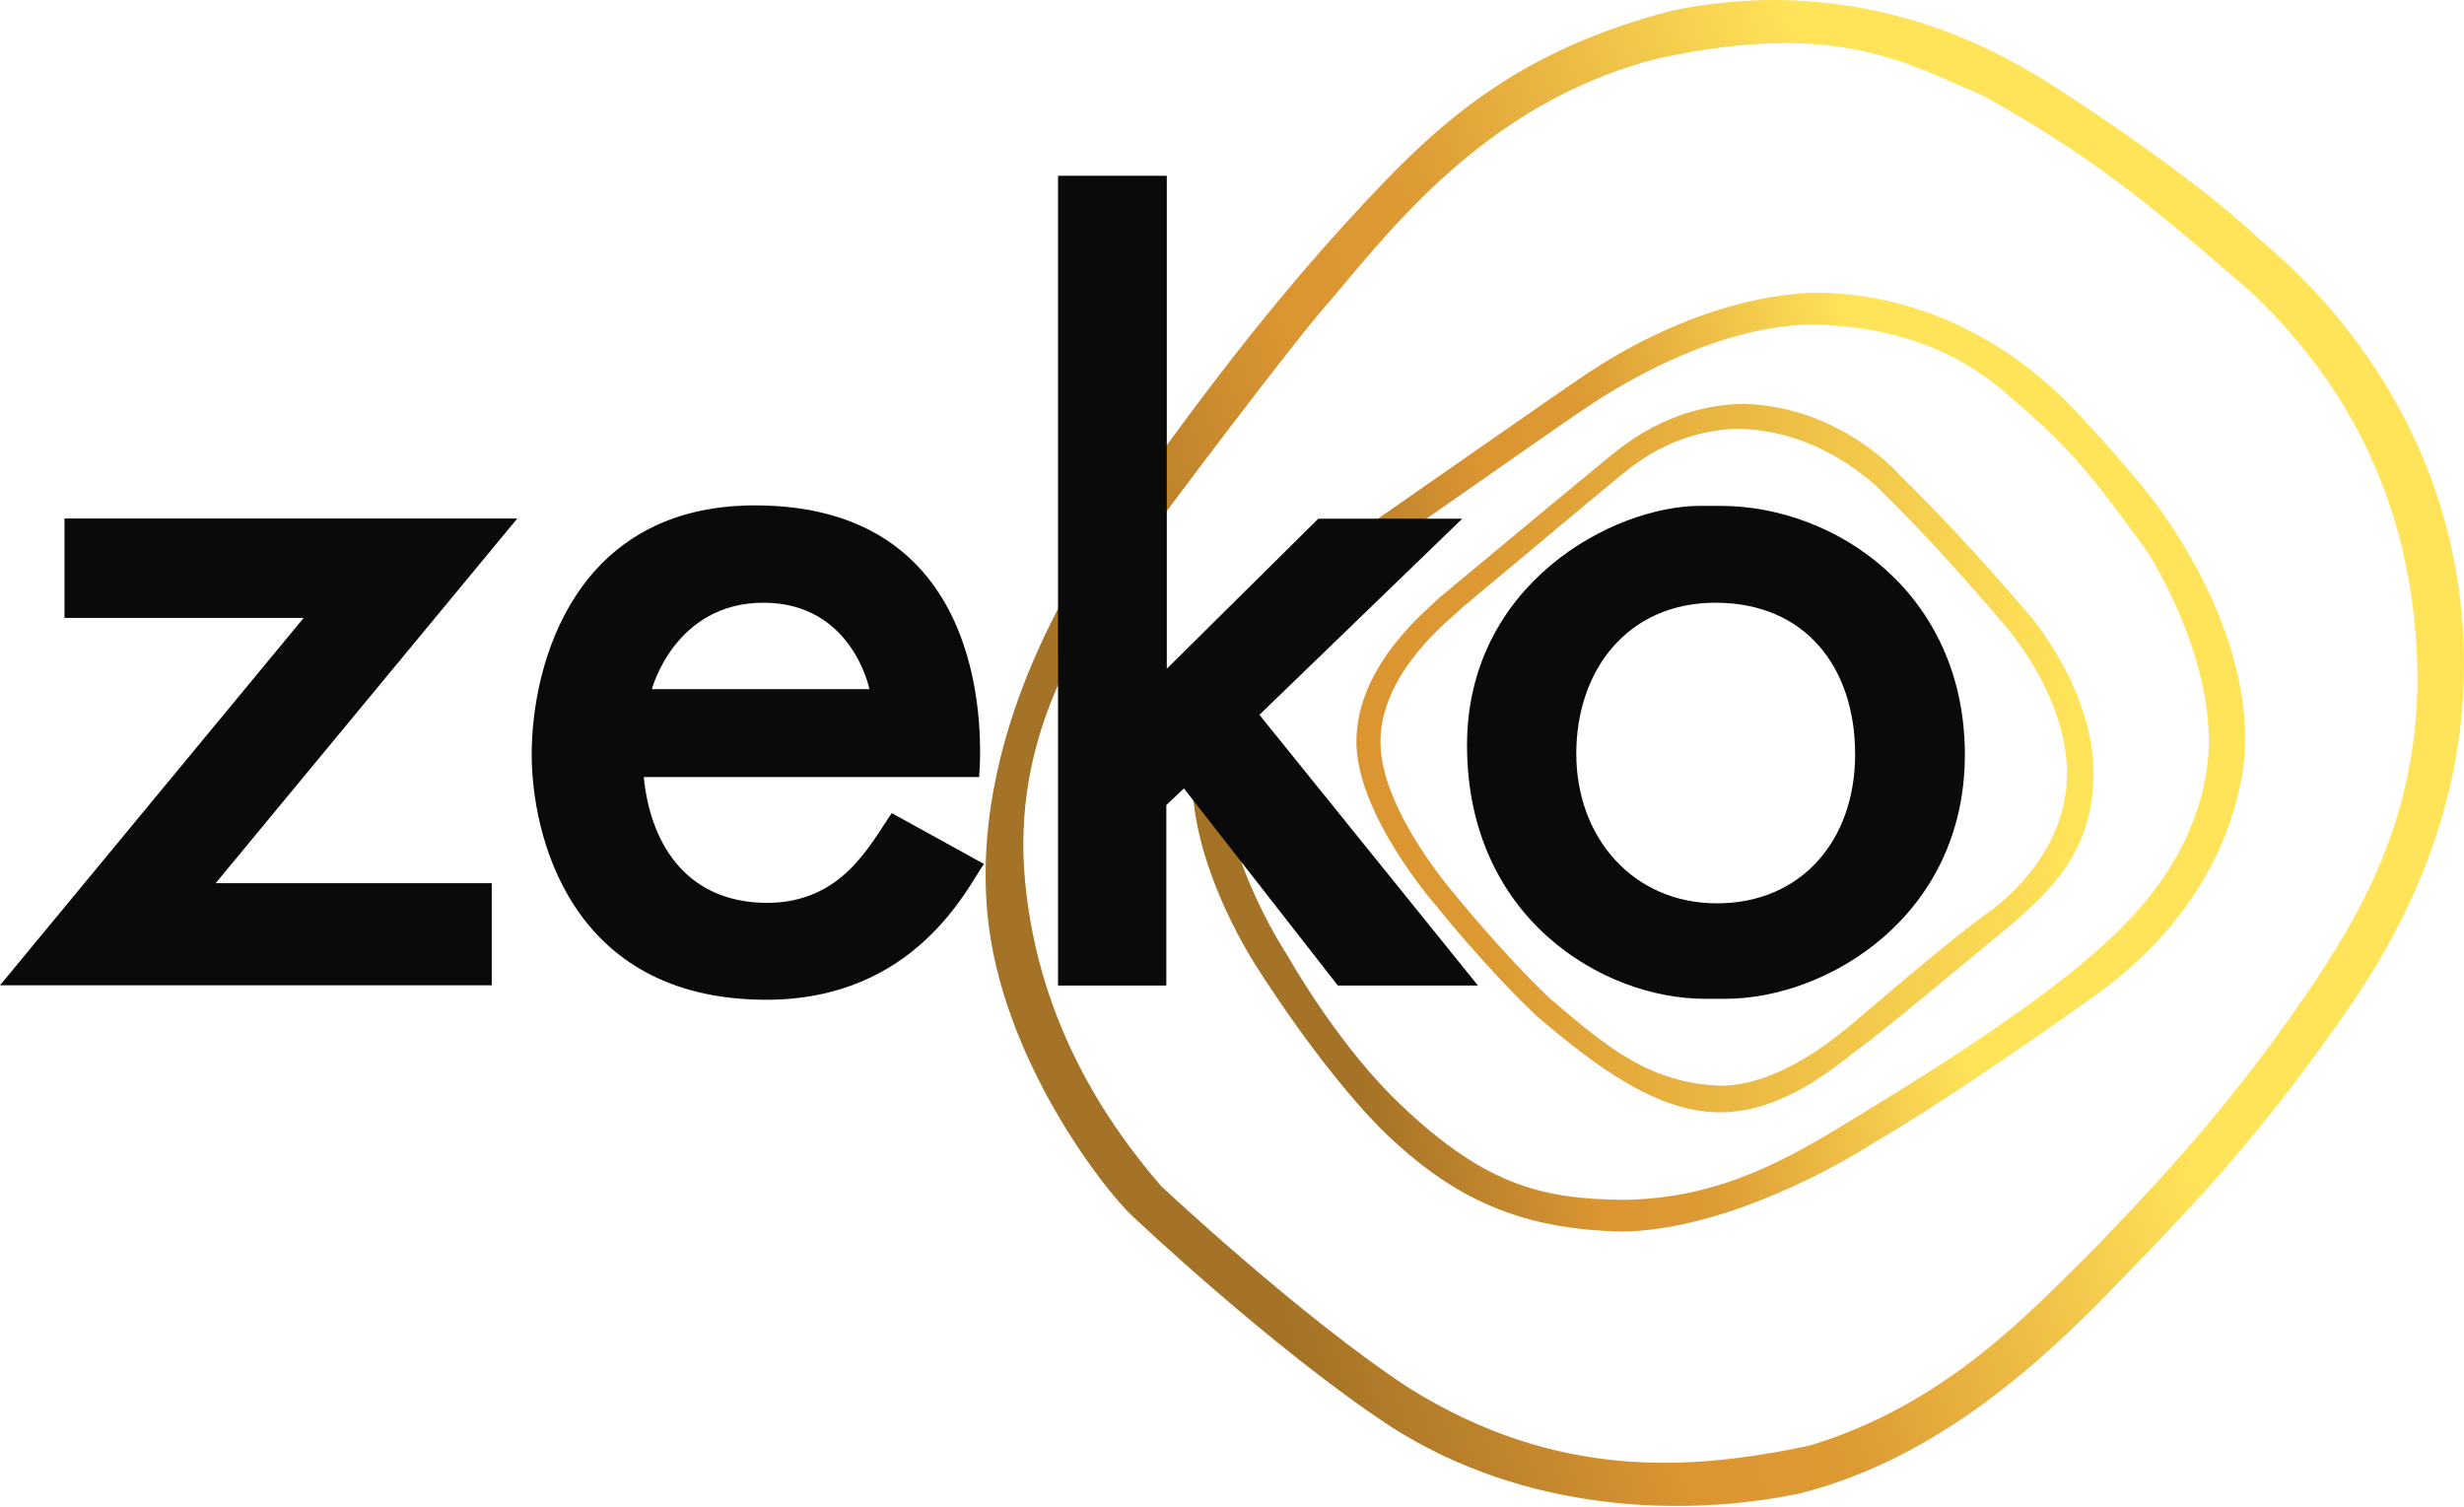
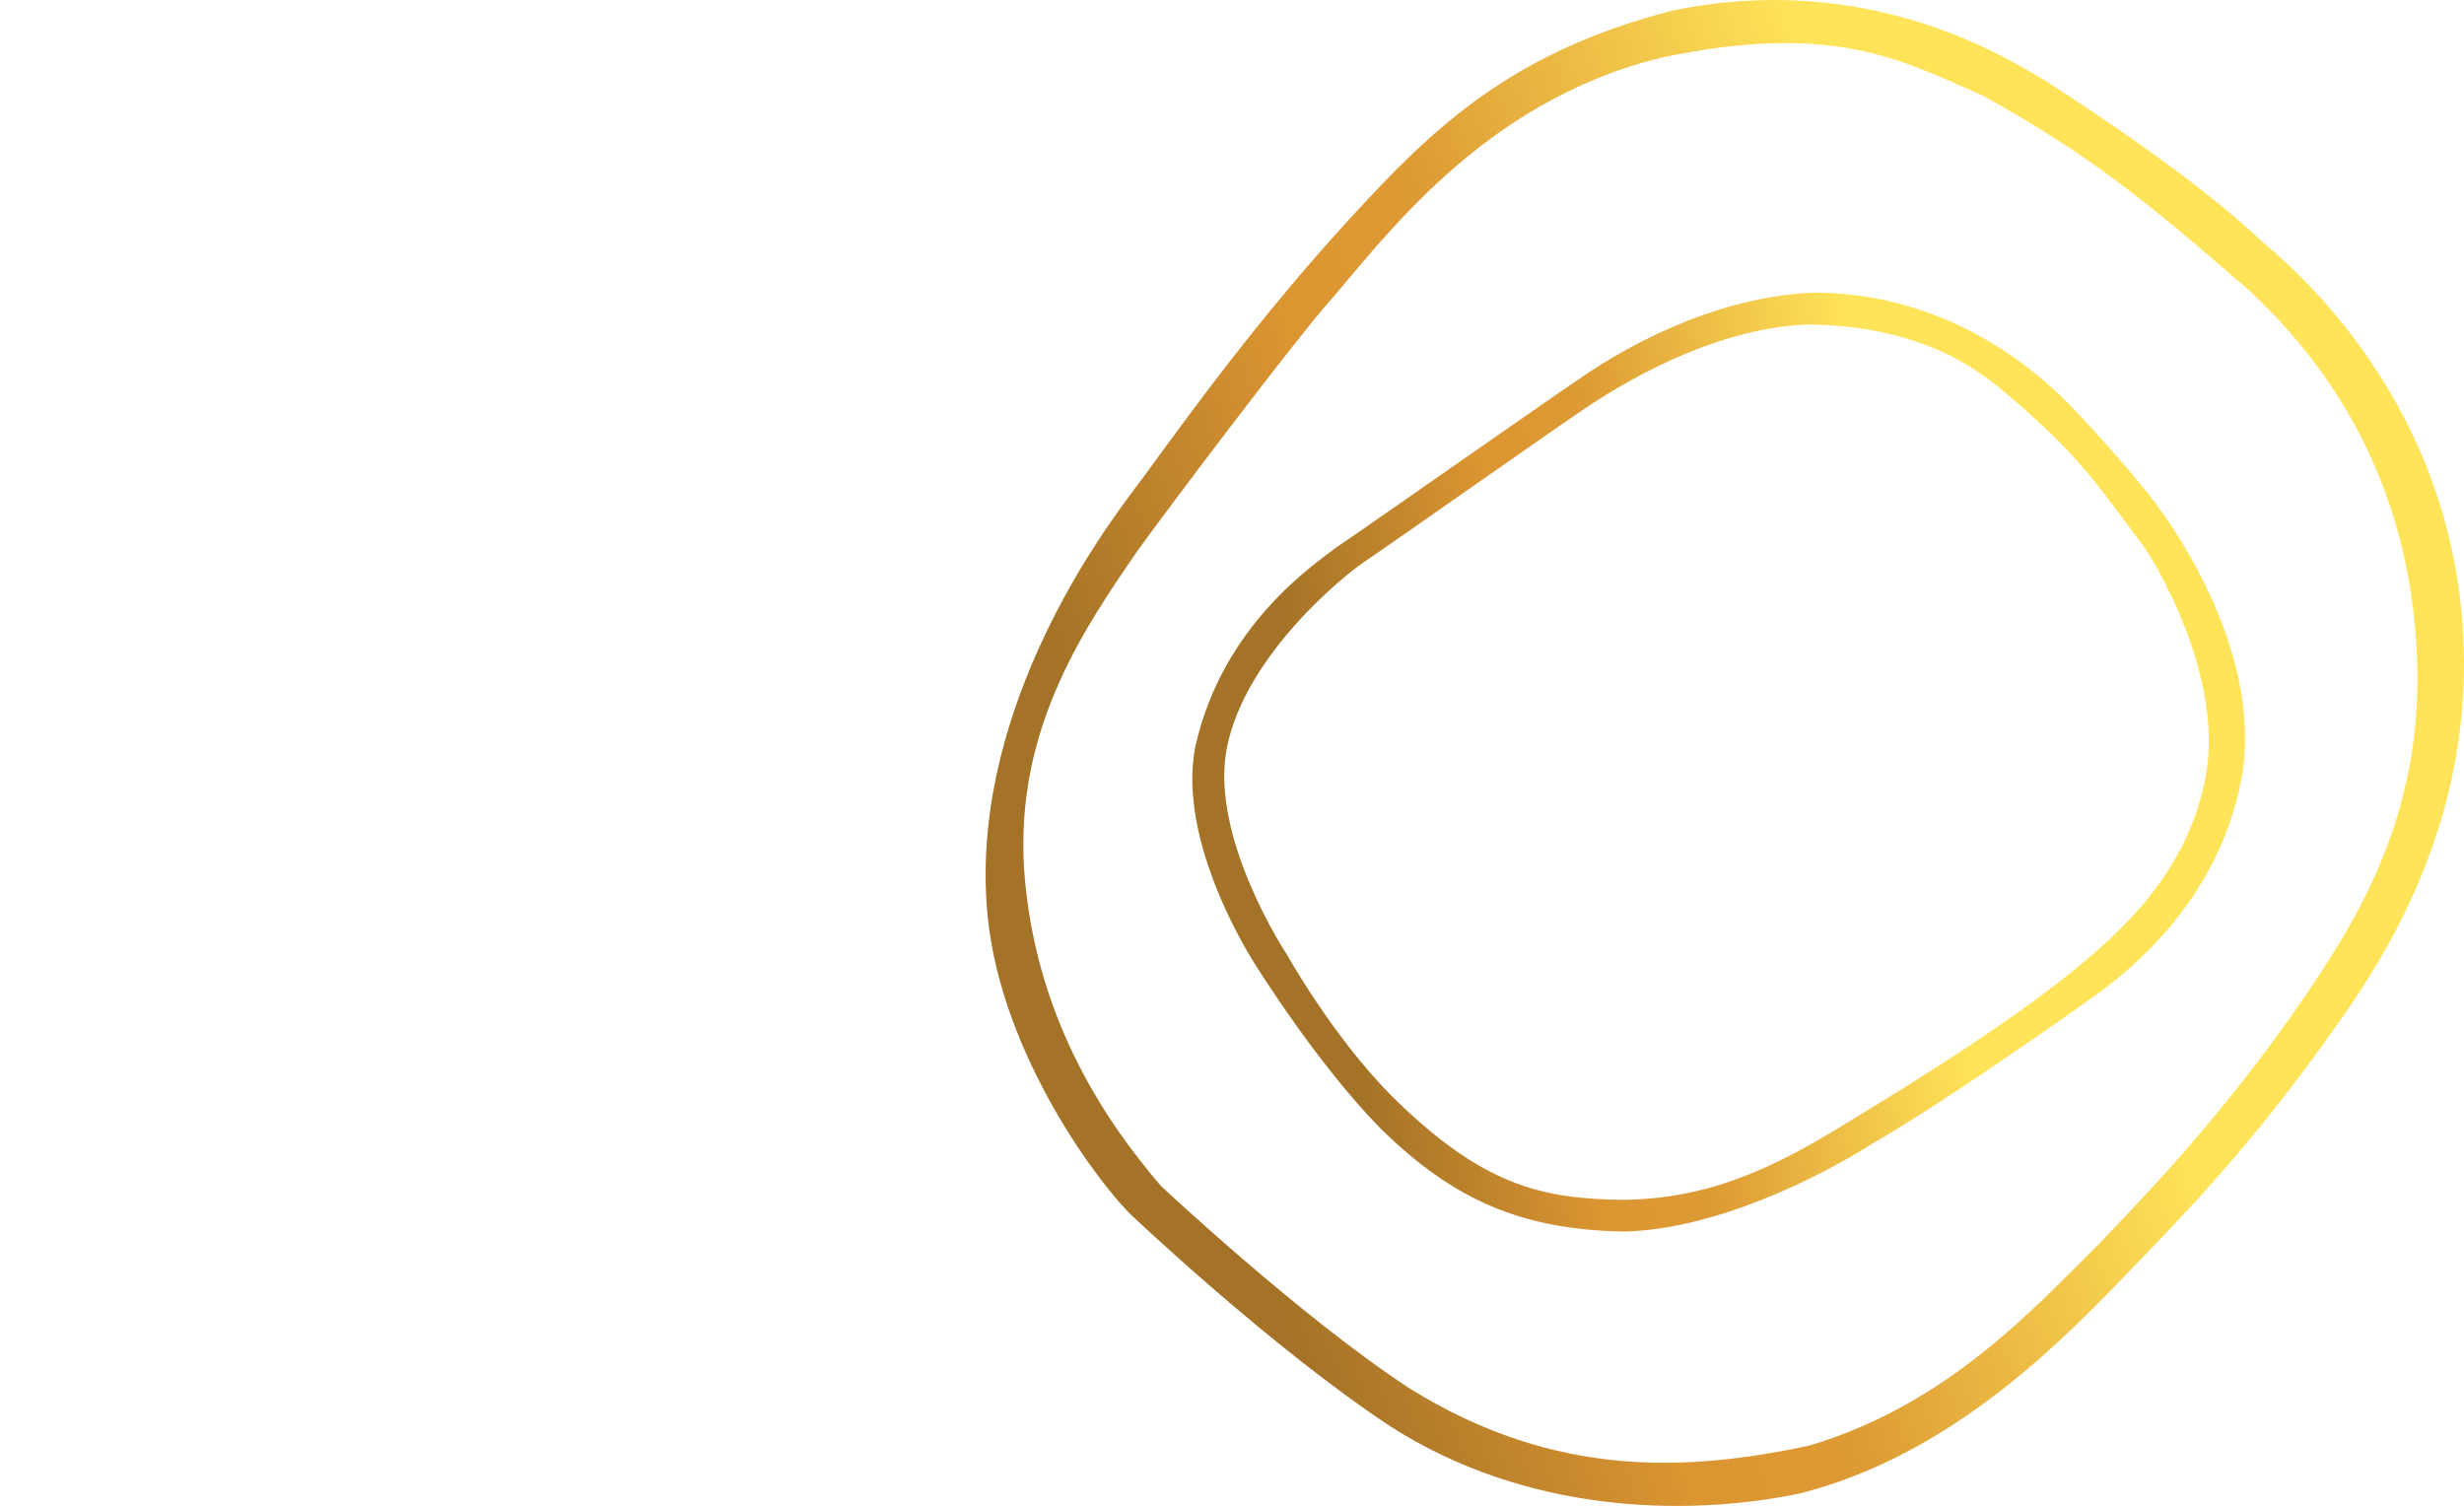
<svg xmlns="http://www.w3.org/2000/svg" viewBox="0 0 157 96" fill="none" data-v-0e71ac26="">
  <g clip-path="url(#clip0_3319_238)">
-     <path d="M111.007 25.731C106.333 25.865 103.47 28.369 102.486 29.152C101.189 30.203 93.093 36.933 91.751 38.051C91.013 38.789 86.544 42.275 86.428 47.084C86.314 51.8 91.483 57.682 91.483 57.682C91.483 57.682 94.614 61.618 97.924 64.748C101.838 68.079 105.707 70.919 109.688 70.874C113.669 70.829 116.98 67.931 118.321 66.917C120.041 65.68 125.709 60.916 128.43 58.688C130.427 56.87 133.395 54.364 133.395 49.275C133.395 44.009 129.526 39.415 129.101 38.945C126.556 35.967 123.862 33.039 120.96 30.18C120.96 30.18 117.179 25.84 111.007 25.731ZM110.751 27.32C116.458 27.42 120.128 31.545 120.128 31.545C122.812 34.188 125.281 36.963 127.634 39.717C128.027 40.151 131.705 44.433 131.705 49.303C131.705 54.008 128.076 57.11 126.893 57.986C124.141 59.941 119.14 64.31 117.688 65.515C116.938 66.09 113.386 69.134 109.705 69.175C105.154 69.058 102.414 66.733 98.794 63.652C95.734 60.757 92.712 57.008 92.712 57.008C92.712 57.008 87.853 51.489 87.959 47.128C88.066 42.681 92.546 39.347 93.229 38.665C94.47 37.631 101.798 31.487 102.998 30.515C103.908 29.791 106.429 27.444 110.751 27.32Z" fill="url(#paint0_linear_3319_238)" />
    <path d="M115.724 18.641C108.912 18.856 103.039 22.562 101.425 23.603C99.293 25 87.35 33.399 85.137 34.885C83.891 35.864 77.942 39.74 76.181 47.494C74.892 53.717 79.982 61.458 79.982 61.458C79.982 61.458 83.922 67.81 87.978 71.913C92.588 76.448 96.926 78.337 103.405 78.47C109.191 78.378 115.839 75.075 119.401 72.809C122.997 70.736 129.017 66.635 133.4 63.5C135.56 61.969 141.242 57.545 142.782 49.823C144.389 41.759 138.332 33.462 137.78 32.672C136.547 30.835 132.677 26.533 131.155 25.077C130.111 24.176 124.652 18.734 115.724 18.641ZM115.243 20.676C123.498 20.762 127.125 24.516 128.311 25.48C132.08 28.741 133.199 30.22 136.525 34.735C137.182 35.574 141.711 42.984 140.551 49.408C139.43 55.616 135.059 59.45 131.949 61.974C126.685 66.221 118.427 71.059 117.535 71.633C112.801 74.547 108.812 76.366 103.462 76.45C98.16 76.392 94.433 75.522 88.652 69.811C84.901 66.017 82.028 60.873 82.028 60.873C82.028 60.873 76.997 53.317 78.189 47.563C79.405 41.695 85.654 36.653 86.934 35.795C88.98 34.421 99.46 27.02 101.432 25.729C102.924 24.767 108.943 20.874 115.243 20.676Z" fill="url(#paint1_linear_3319_238)" />
    <path d="M106.486 0.693C96.992 3.16 91.981 7.495 86.995 12.867C79.648 20.686 74.408 28.38 71.796 31.82C69.642 34.745 61.739 45.861 62.921 58.283C63.803 67.46 70.378 75.837 72.15 77.481C72.15 77.481 81.114 85.969 88.643 90.916C97.144 96.345 107.219 96.707 114.689 95.157C123.488 92.916 130.177 86.766 135.419 81.262C139.562 76.989 143.148 73.243 147.864 66.763C149.972 63.764 156.783 55.207 156.995 42.95C157.293 25.664 145.15 16.314 144.022 15.29C140.081 11.533 132.662 6.595 129.874 4.866C128.005 3.828 119.093 -1.97 106.486 0.693ZM105.816 3.684C117.004 1.31 121.336 3.94 126.364 6.103C133.115 9.863 136.582 12.664 143.267 18.465C147.884 22.756 153.623 30.166 154.018 42.169C154.341 52 150.142 58.647 146.884 63.452C141.358 71.545 135.866 76.986 133.759 79.244C129.368 83.601 124.023 89.477 115.297 92.108C107.807 93.686 99.267 94.36 89.766 88.434C82.804 83.859 73.98 75.571 73.98 75.571C70.659 71.714 66.195 65.309 65.32 56.209C64.428 46.929 68.832 40.381 72.497 35.072C74.831 31.84 82.055 22.311 84.257 19.733C88.1 15.345 94.308 6.524 105.816 3.684Z" fill="url(#paint2_linear_3319_238)" />
-     <path d="M4.109 33.038H32.96L13.741 56.275H31.334V62.78H0L19.348 39.372H4.109V33.038Z" fill="#0A0A0A" />
-     <path d="M48.104 32.201C36.662 32.201 33.878 42.215 33.878 48.087C33.878 52.931 36.148 63.702 48.83 63.702C58.335 63.702 61.664 56.5 62.693 55.047L56.821 51.809C55.428 53.807 53.674 57.529 48.861 57.529C43.412 57.498 41.384 53.322 41.021 49.51H62.39C62.663 45.98 62.602 32.201 48.104 32.201ZM48.648 38.404C54.309 38.404 55.398 43.911 55.398 43.911H41.536C41.536 43.911 42.988 38.404 48.648 38.404Z" fill="#0A0A0A" />
-     <path d="M67.415 62.794H74.316V51.295L75.436 50.236L85.243 62.794H94.171L80.248 45.546L93.173 33.048H84.001L74.346 42.61V11.201H67.415V62.794Z" fill="#0A0A0A" />
-     <path d="M109.608 32.231C109.583 32.231 108.801 32.231 108.349 32.231C102.749 32.231 93.475 37.229 93.475 47.482C93.475 58.504 102.147 63.641 108.618 63.641C109.162 63.641 109.891 63.641 109.941 63.641C116.419 63.641 125.196 58.376 125.196 48.087C125.196 37.86 117.024 32.231 109.608 32.231ZM109.306 38.404C115.056 38.404 118.204 42.55 118.204 48.057C118.204 53.565 114.759 57.557 109.402 57.557C104.044 57.557 100.437 53.353 100.437 48.027C100.437 42.701 103.706 38.404 109.306 38.404Z" fill="#0A0A0A" />
  </g>
  <defs>
    <linearGradient id="paint0_linear_3319_238" x1="132.288" y1="47.544" x2="87.09" y2="47.038" gradientUnits="userSpaceOnUse">
      <stop stop-color="#FFE459" />
      <stop offset="0.804" stop-color="#DD9B34" />
      <stop offset="1" stop-color="#DB9531" />
    </linearGradient>
    <linearGradient id="paint1_linear_3319_238" x1="139.6" y1="38.061" x2="77.102" y2="48.184" gradientUnits="userSpaceOnUse">
      <stop offset="0.293" stop-color="#FFE459" />
      <stop offset="0.571" stop-color="#DD9B34" />
      <stop offset="0.685" stop-color="#DB9531" />
      <stop offset="0.905" stop-color="#A47327" />
    </linearGradient>
    <linearGradient id="paint2_linear_3319_238" x1="154.782" y1="32.116" x2="64.961" y2="63.245" gradientUnits="userSpaceOnUse">
      <stop offset="0.293" stop-color="#FFE459" />
      <stop offset="0.571" stop-color="#DD9B34" />
      <stop offset="0.685" stop-color="#DB9531" />
      <stop offset="0.905" stop-color="#A47327" />
    </linearGradient>
    <clipPath id="clip0_3319_238">
      <rect width="157" height="95.954" fill="white" />
    </clipPath>
  </defs>
</svg>